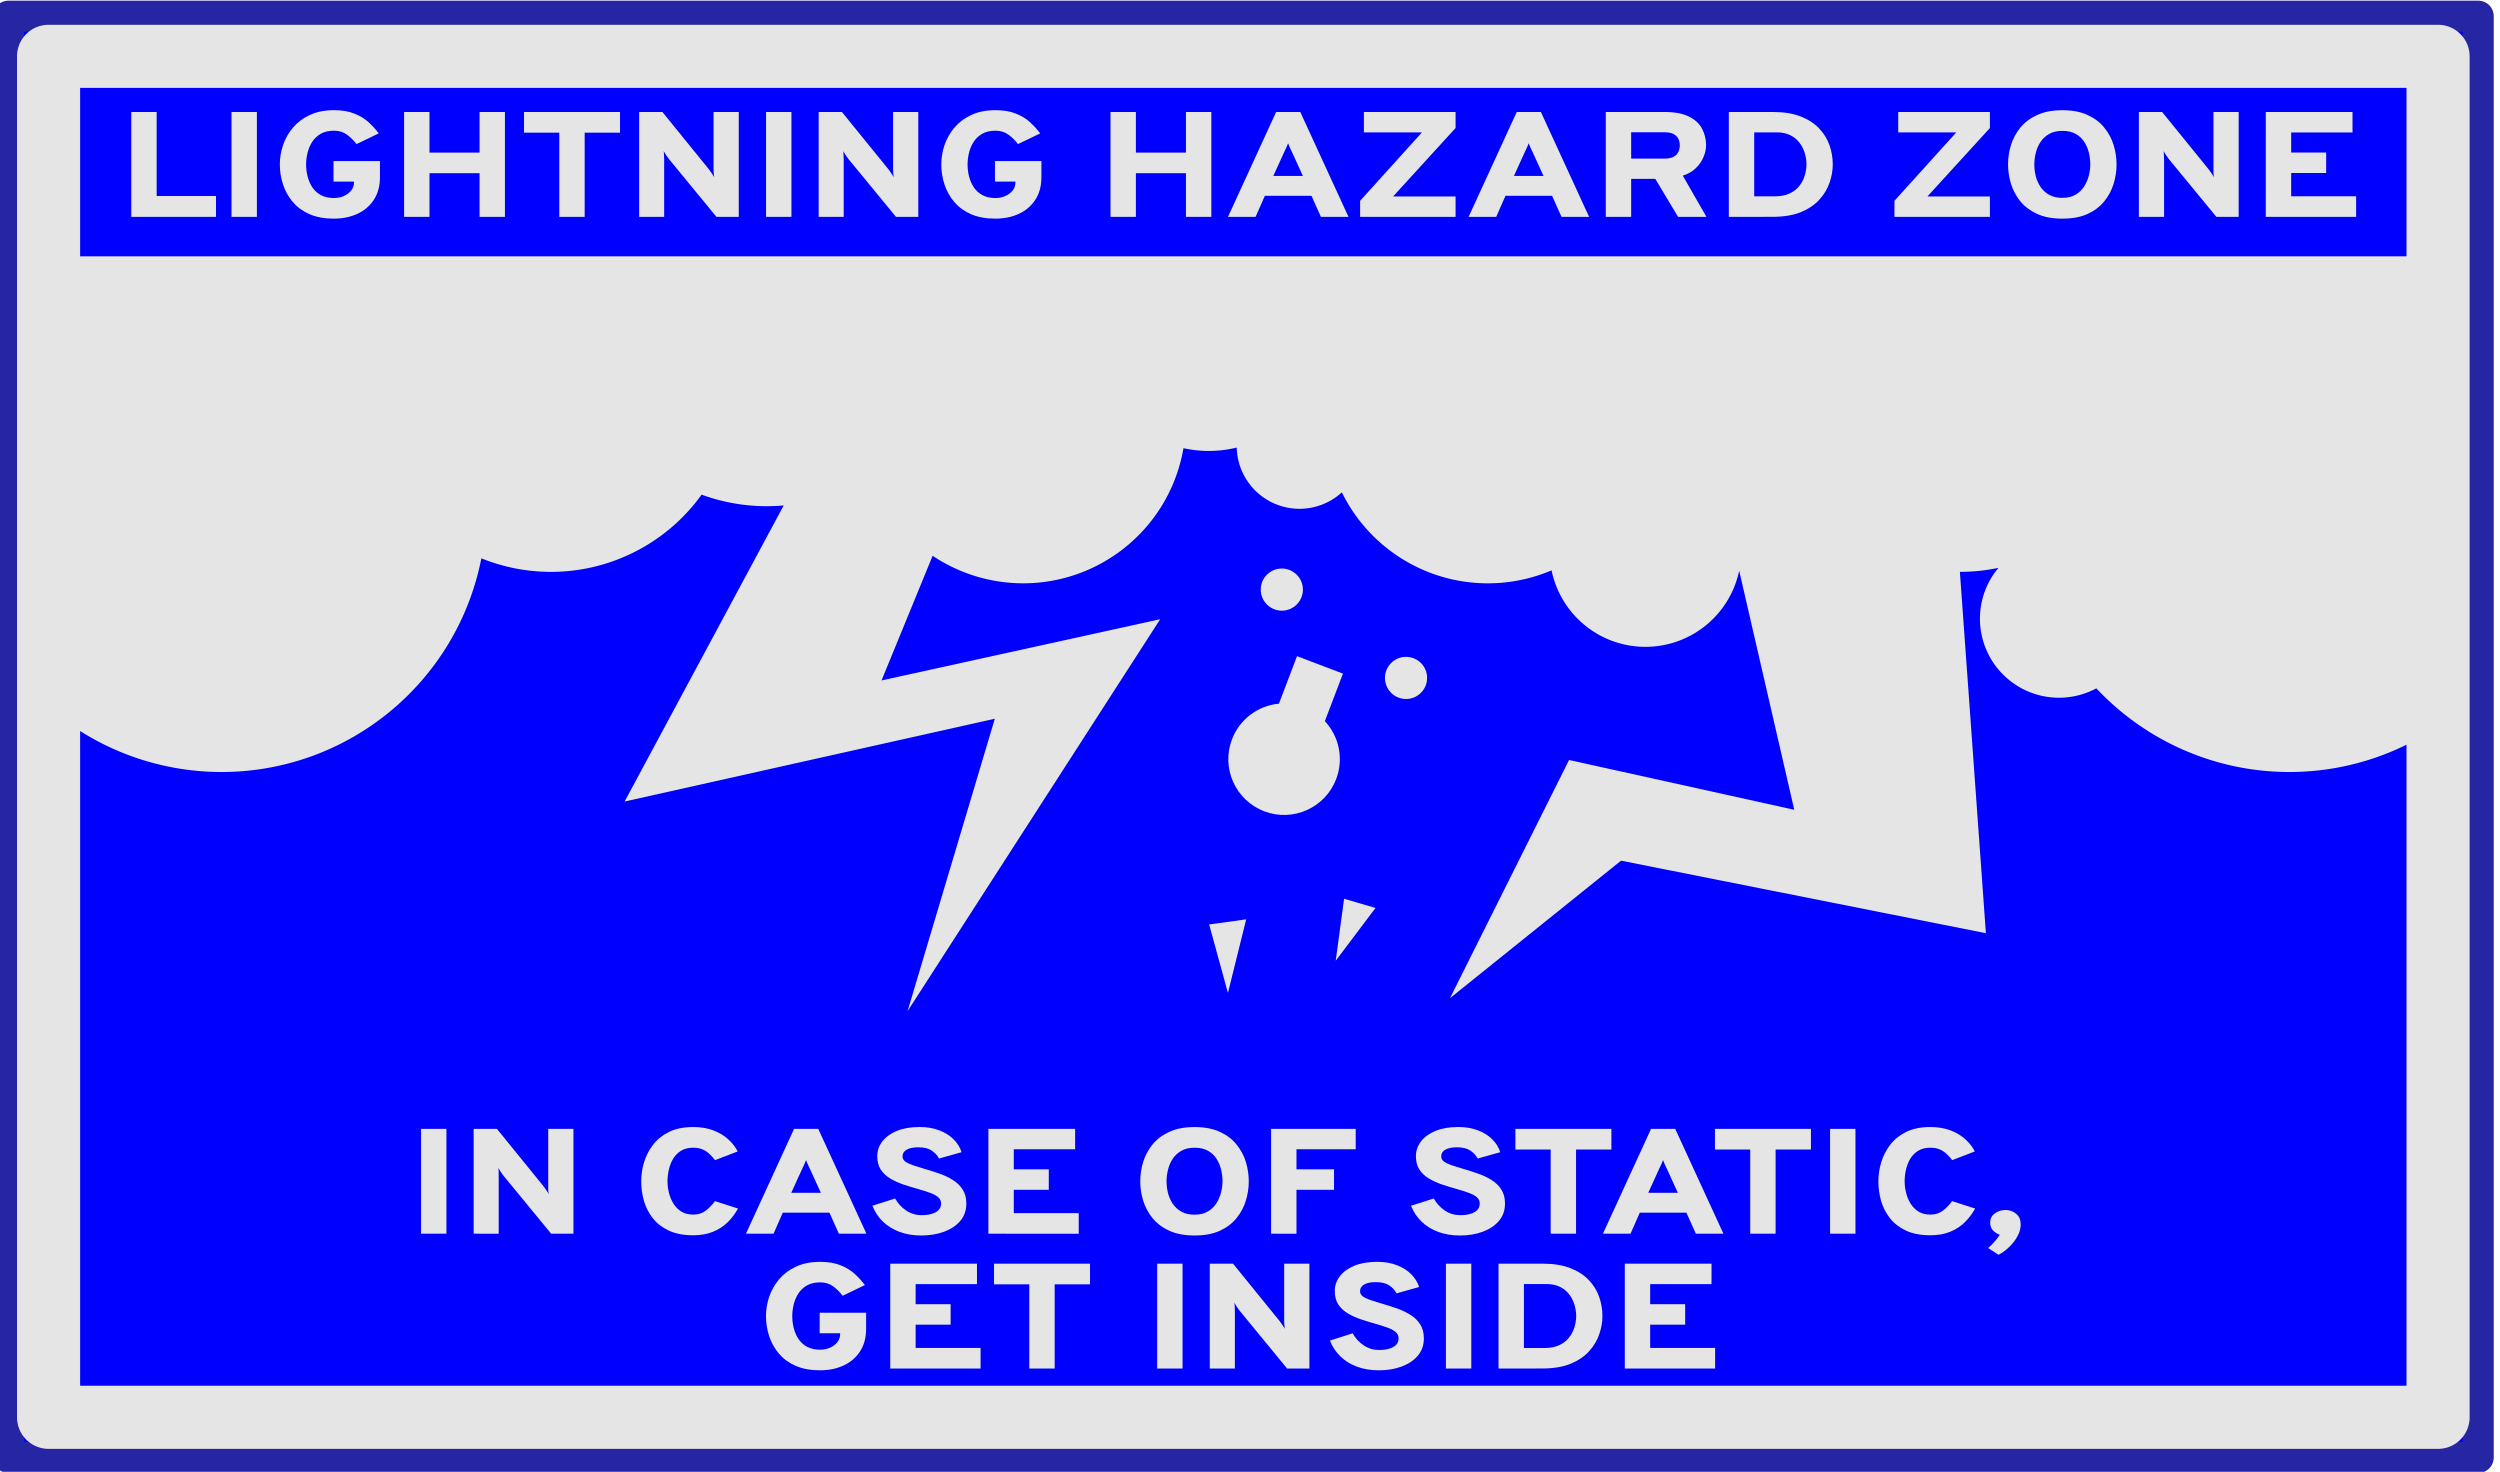
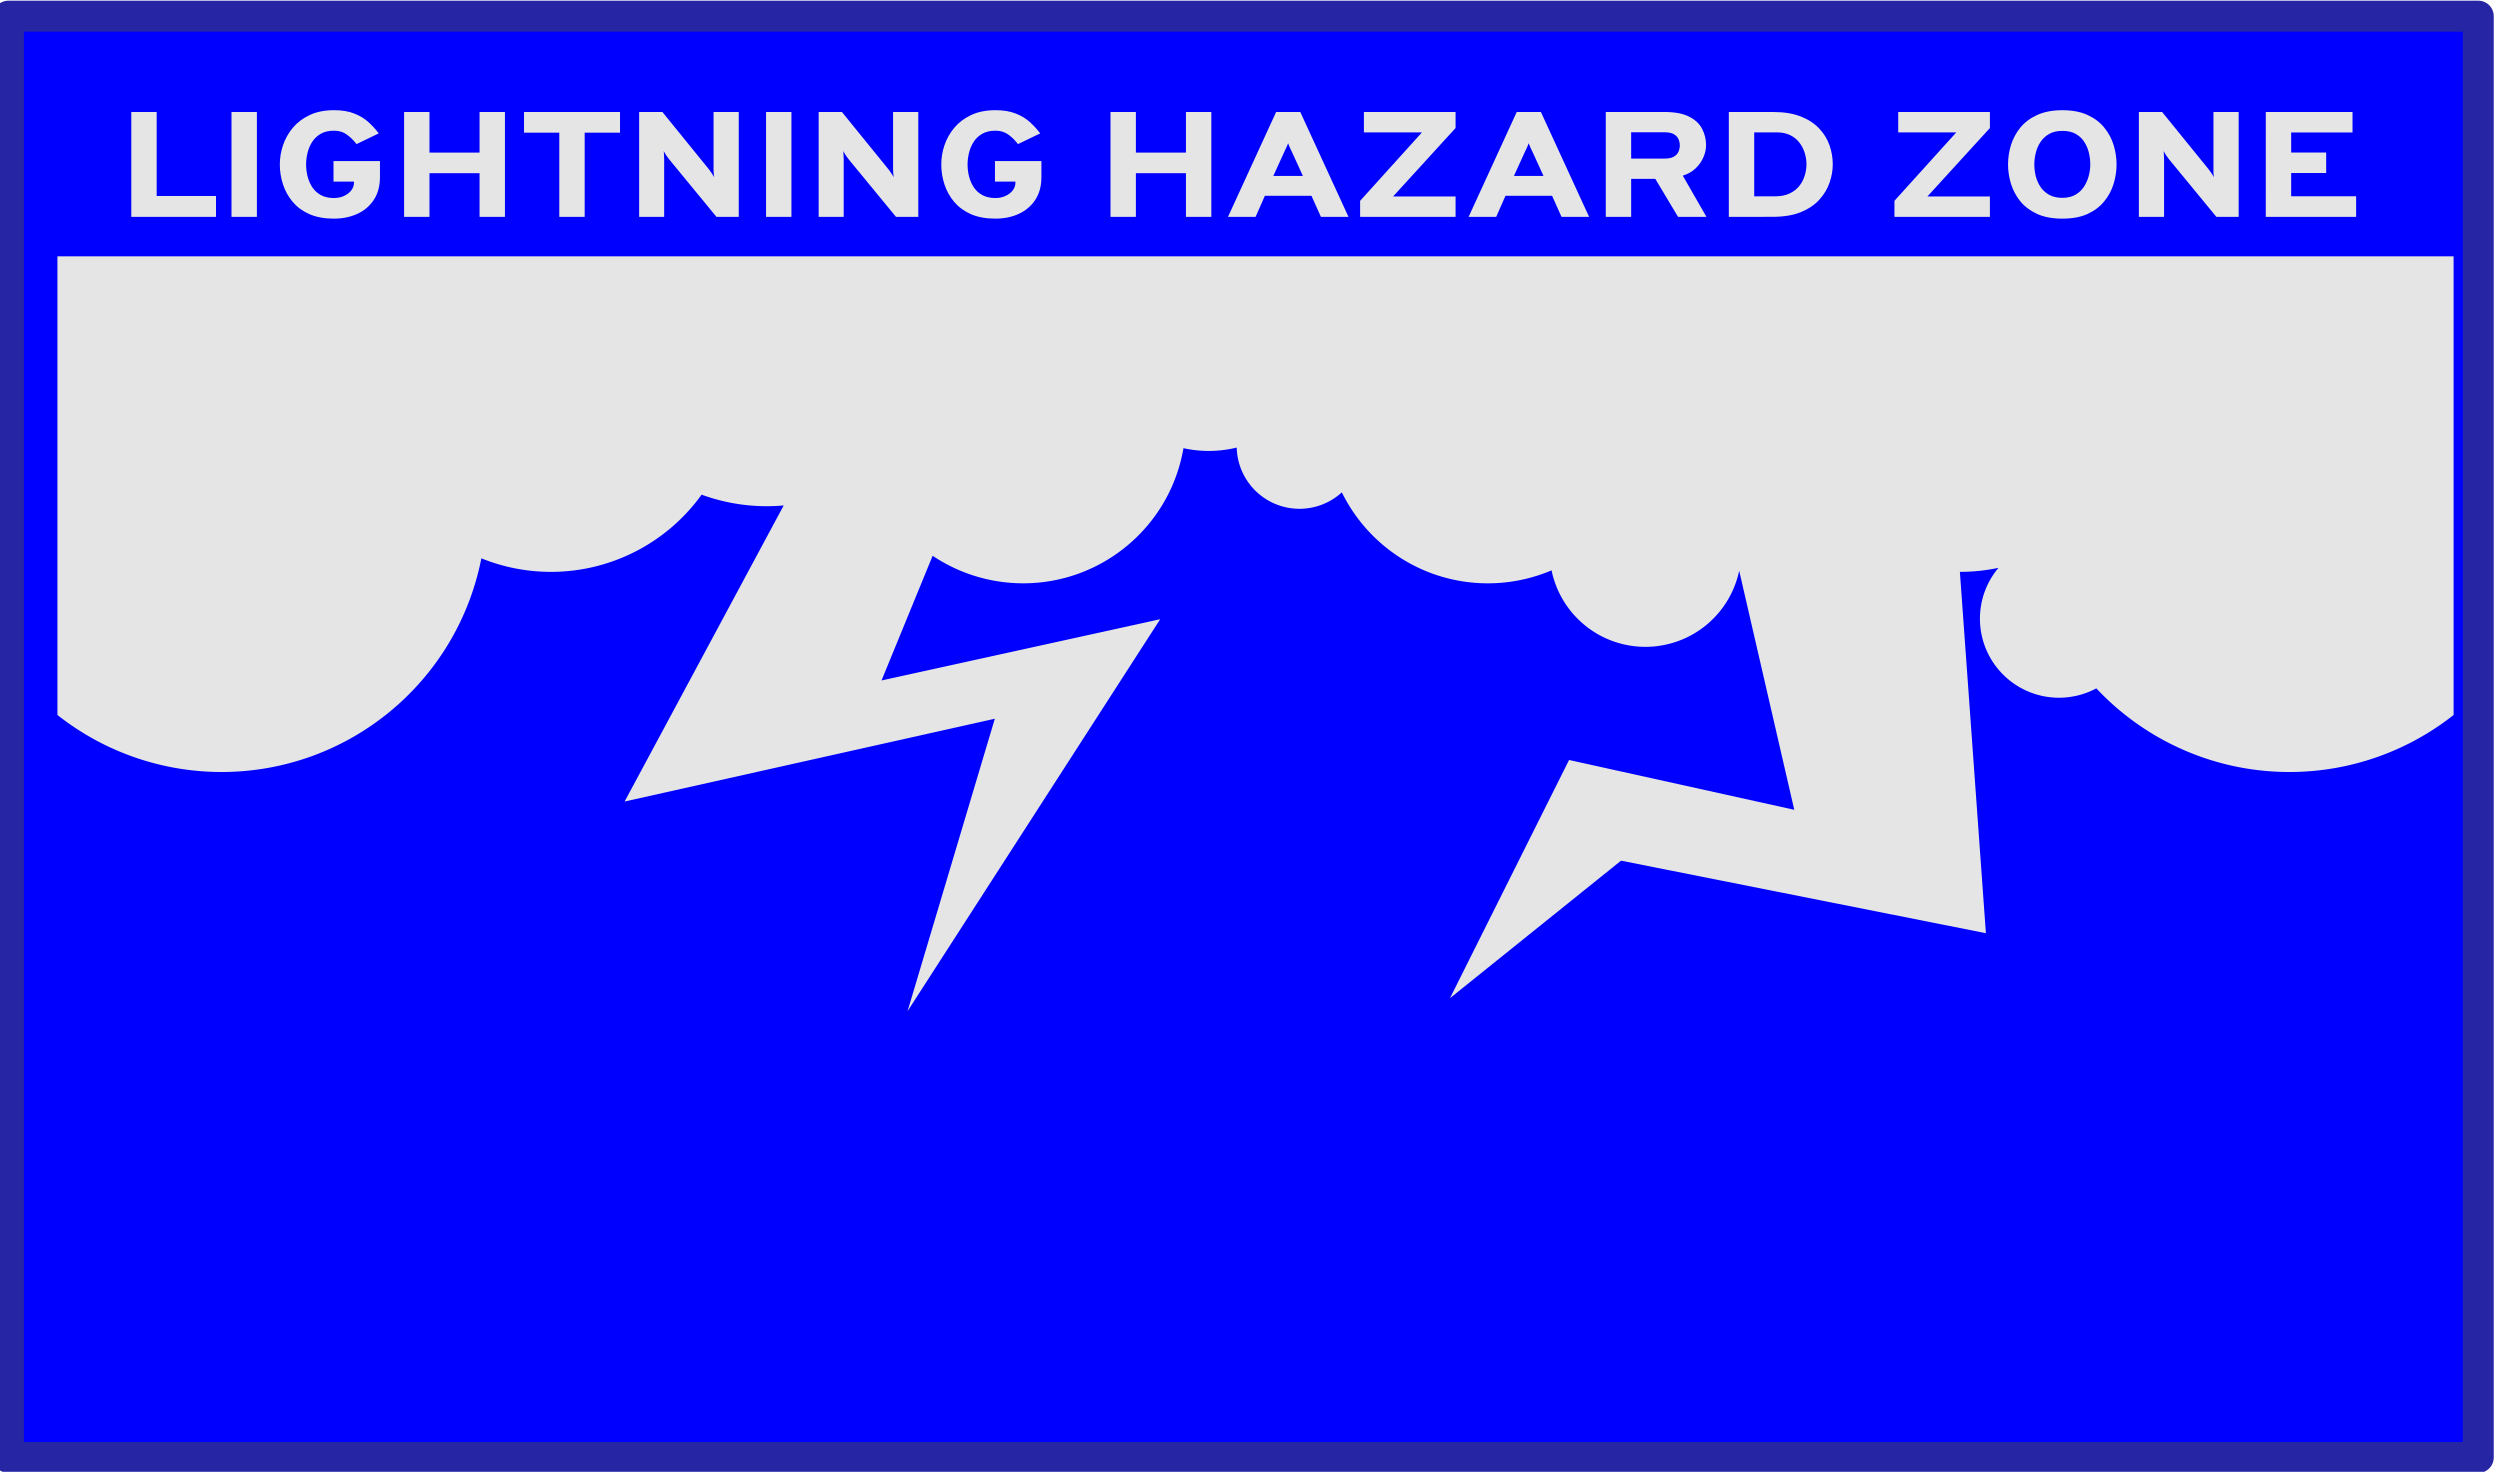
<svg xmlns="http://www.w3.org/2000/svg" xmlns:ns1="http://www.inkscape.org/namespaces/inkscape" xmlns:ns2="http://sodipodi.sourceforge.net/DTD/sodipodi-0.dtd" width="80.735mm" height="47.53mm" viewBox="0 0 80.735 47.53" version="1.1" id="svg1" ns1:version="1.4.2 (f4327f4, 2025-05-13)" ns2:docname="Items.svg" xml:space="preserve" ns1:export-filename="StarTrails\Media\Indium.svg" ns1:export-xdpi="96" ns1:export-ydpi="96">
  <ns2:namedview id="namedview1" pagecolor="#ffffff" bordercolor="#ffffff" borderopacity="1" ns1:showpageshadow="false" ns1:pageopacity="0" ns1:pagecheckerboard="1" ns1:deskcolor="#ededed" ns1:document-units="mm" ns1:export-bgcolor="#ffffff00" showguides="false" ns1:zoom="0.15556349" ns1:cx="-6225.7538" ns1:cy="-80.353043" ns1:window-width="1920" ns1:window-height="1009" ns1:window-x="-8" ns1:window-y="-8" ns1:window-maximized="1" ns1:current-layer="layer1" labelstyle="default">
    <ns1:page x="0" y="0" width="80.735" height="47.53" id="page2" margin="0" bleed="0" />
  </ns2:namedview>
  <defs id="defs1" />
  <g ns1:label="Layer 1" ns1:groupmode="layer" id="layer1" transform="translate(1465.575,-157.395)">
    <g id="g1576" transform="matrix(0.519,0,0,0.519,-776.273,94.625)" style="stroke-width:1.927;stroke-dasharray:none">
      <path id="rect1487" style="fill:#0000ff;stroke:#2626a5;stroke-width:1.927;stroke-linecap:round;stroke-linejoin:round;stroke-miterlimit:999;stroke-dasharray:none;paint-order:fill markers stroke" transform="rotate(90)" d="m 121.949,1173.929 h 89.683 v 153.682 h -89.683 z" />
-       <path style="baseline-shift:baseline;display:inline;overflow:visible;opacity:1;fill:#e5e5e5;fill-opacity:1;stroke:#e5e5e5;stroke-width:1.927;stroke-linecap:round;stroke-linejoin:round;stroke-miterlimit:999;stroke-dasharray:none;stroke-opacity:1;paint-order:fill markers stroke;enable-background:accumulate;stop-color:#000000;stop-opacity:1" d="m -1325.112,123.45 a 1,1 0 0 0 -1,1 v 84.684 a 1,1 0 0 0 1,1 h 148.682 a 1,1 0 0 0 1,-1 v -84.684 a 1,1 0 0 0 -1,-1 z m 1,2 h 146.682 v 82.684 h -146.682 z" id="path1488" />
      <g id="text1489" style="font-weight:800;font-size:10.109px;line-height:0.9;font-family:Overpass;-inkscape-font-specification:'Overpass Ultra-Bold';text-align:center;text-anchor:middle;fill:#e5e5e5;stroke-width:1.927;stroke-linecap:round;stroke-linejoin:round;stroke-miterlimit:999;stroke-dasharray:none;paint-order:fill markers stroke" transform="scale(1.085,0.922)" aria-label="IN CASE OF STATIC, &#10;GET INSIDE">
-         <path d="m -1199.941,214.435 v -7.077 h 1.456 v 7.077 z m 3.017,0 v -7.077 h 1.334 l 2.674,3.877 q 0.051,0.081 0.147,0.243 0.096,0.162 0.147,0.283 -0.015,-0.106 -0.025,-0.273 0,-0.172 0,-0.258 v -3.872 h 1.446 v 7.077 h -1.279 l -2.729,-3.907 q -0.056,-0.081 -0.152,-0.248 -0.091,-0.167 -0.147,-0.288 0.02,0.131 0.02,0.283 0,0.147 0,0.253 v 3.907 z m 12.591,0.106 q -0.834,0 -1.405,-0.318 -0.571,-0.318 -0.92,-0.844 -0.349,-0.531 -0.505,-1.173 -0.152,-0.647 -0.152,-1.309 0,-0.617 0.157,-1.259 0.162,-0.642 0.511,-1.188 0.349,-0.546 0.92,-0.88 0.571,-0.334 1.395,-0.334 0.672,0 1.183,0.238 0.51,0.238 0.849,0.617 0.344,0.374 0.516,0.794 l -1.294,0.586 q -0.177,-0.263 -0.354,-0.45 -0.177,-0.187 -0.394,-0.288 -0.217,-0.101 -0.505,-0.101 -0.419,0 -0.703,0.207 -0.283,0.207 -0.455,0.546 -0.167,0.339 -0.243,0.738 -0.076,0.394 -0.076,0.773 0,0.394 0.086,0.794 0.086,0.399 0.263,0.728 0.177,0.329 0.455,0.531 0.283,0.197 0.672,0.197 0.404,0 0.703,-0.253 0.298,-0.258 0.541,-0.657 l 1.324,0.5 q -0.243,0.521 -0.596,0.93 -0.354,0.409 -0.844,0.642 -0.485,0.233 -1.127,0.233 z m 3.025,-0.106 2.76,-7.077 h 1.385 l 2.765,7.077 h -1.582 l -0.541,-1.42 h -2.674 l -0.531,1.42 z m 2.598,-2.76 h 1.698 l -0.642,-1.653 q -0.03,-0.076 -0.071,-0.172 -0.04,-0.101 -0.076,-0.202 -0.035,-0.101 -0.061,-0.182 -0.025,0.081 -0.061,0.182 -0.035,0.101 -0.076,0.202 -0.041,0.096 -0.071,0.172 z m 7.444,2.881 q -0.677,0 -1.233,-0.243 -0.556,-0.243 -0.955,-0.693 -0.394,-0.45 -0.602,-1.072 l 1.304,-0.49 q 0.233,0.495 0.632,0.814 0.399,0.313 0.89,0.313 0.505,0 0.809,-0.202 0.303,-0.202 0.303,-0.586 0,-0.263 -0.177,-0.435 -0.177,-0.172 -0.485,-0.298 -0.308,-0.131 -0.708,-0.263 -0.394,-0.131 -0.799,-0.288 -0.404,-0.162 -0.743,-0.399 -0.339,-0.238 -0.546,-0.602 -0.202,-0.369 -0.202,-0.91 0,-0.536 0.283,-0.981 0.288,-0.45 0.829,-0.718 0.546,-0.268 1.319,-0.268 0.637,0 1.132,0.227 0.495,0.222 0.819,0.607 0.324,0.384 0.455,0.864 l -1.294,0.43 q -0.147,-0.324 -0.425,-0.541 -0.273,-0.217 -0.763,-0.217 -0.435,0 -0.672,0.162 -0.233,0.157 -0.233,0.46 0,0.197 0.157,0.339 0.162,0.136 0.44,0.248 0.283,0.111 0.647,0.238 0.435,0.147 0.864,0.324 0.43,0.177 0.778,0.435 0.354,0.258 0.561,0.642 0.212,0.384 0.212,0.95 0,0.682 -0.344,1.163 -0.344,0.48 -0.935,0.738 -0.586,0.253 -1.319,0.253 z m 3.862,-0.121 v -7.077 h 4.974 v 1.38 h -3.518 v 1.355 h 2.007 v 1.38 h -2.007 v 1.572 h 3.725 v 1.39 z m 11.823,0.121 q -0.849,0 -1.446,-0.318 -0.597,-0.324 -0.966,-0.854 -0.364,-0.536 -0.536,-1.183 -0.167,-0.647 -0.167,-1.304 0,-0.657 0.167,-1.304 0.172,-0.647 0.536,-1.178 0.369,-0.536 0.966,-0.854 0.596,-0.324 1.446,-0.324 0.859,0 1.451,0.324 0.591,0.318 0.955,0.854 0.369,0.531 0.536,1.178 0.167,0.647 0.167,1.304 0,0.657 -0.167,1.304 -0.167,0.647 -0.536,1.183 -0.364,0.531 -0.955,0.854 -0.591,0.318 -1.451,0.318 z m 0,-1.405 q 0.445,0 0.748,-0.207 0.308,-0.207 0.495,-0.546 0.187,-0.344 0.273,-0.738 0.086,-0.394 0.086,-0.763 0,-0.394 -0.081,-0.794 -0.081,-0.399 -0.268,-0.733 -0.182,-0.334 -0.49,-0.536 -0.308,-0.202 -0.763,-0.202 -0.455,0 -0.763,0.212 -0.308,0.207 -0.495,0.546 -0.187,0.339 -0.268,0.738 -0.081,0.399 -0.081,0.768 0,0.389 0.081,0.789 0.086,0.394 0.273,0.728 0.192,0.334 0.5,0.536 0.308,0.202 0.753,0.202 z m 4.389,1.284 v -7.077 h 4.853 v 1.38 h -3.397 v 1.355 h 2.153 v 1.38 h -2.153 v 2.962 z m 10.817,0.121 q -0.677,0 -1.233,-0.243 -0.556,-0.243 -0.955,-0.693 -0.394,-0.45 -0.602,-1.072 l 1.304,-0.49 q 0.233,0.495 0.632,0.814 0.399,0.313 0.89,0.313 0.505,0 0.809,-0.202 0.303,-0.202 0.303,-0.586 0,-0.263 -0.177,-0.435 -0.177,-0.172 -0.485,-0.298 -0.308,-0.131 -0.708,-0.263 -0.394,-0.131 -0.799,-0.288 -0.404,-0.162 -0.743,-0.399 -0.339,-0.238 -0.546,-0.602 -0.202,-0.369 -0.202,-0.91 0,-0.536 0.283,-0.981 0.288,-0.45 0.829,-0.718 0.546,-0.268 1.319,-0.268 0.637,0 1.132,0.227 0.495,0.222 0.819,0.607 0.324,0.384 0.455,0.864 l -1.294,0.43 q -0.146,-0.324 -0.425,-0.541 -0.273,-0.217 -0.763,-0.217 -0.435,0 -0.672,0.162 -0.233,0.157 -0.233,0.46 0,0.197 0.157,0.339 0.162,0.136 0.44,0.248 0.283,0.111 0.647,0.238 0.435,0.147 0.864,0.324 0.43,0.177 0.778,0.435 0.354,0.258 0.561,0.642 0.212,0.384 0.212,0.95 0,0.682 -0.344,1.163 -0.344,0.48 -0.935,0.738 -0.586,0.253 -1.319,0.253 z m 5.216,-0.121 v -5.681 h -2.022 v -1.395 h 5.505 v 1.395 h -2.027 v 5.681 z m 2.998,0 2.76,-7.077 h 1.385 l 2.765,7.077 h -1.582 l -0.541,-1.42 h -2.674 l -0.531,1.42 z m 2.598,-2.76 h 1.698 l -0.642,-1.653 q -0.03,-0.076 -0.071,-0.172 -0.04,-0.101 -0.076,-0.202 -0.035,-0.101 -0.061,-0.182 -0.025,0.081 -0.061,0.182 -0.035,0.101 -0.076,0.202 -0.041,0.096 -0.071,0.172 z m 5.848,2.76 v -5.681 h -2.022 v -1.395 h 5.505 v 1.395 h -2.027 v 5.681 z m 4.58,0 v -7.077 h 1.456 v 7.077 z m 5.752,0.106 q -0.834,0 -1.405,-0.318 -0.571,-0.318 -0.92,-0.844 -0.349,-0.531 -0.505,-1.173 -0.152,-0.647 -0.152,-1.309 0,-0.617 0.157,-1.259 0.162,-0.642 0.51,-1.188 0.349,-0.546 0.92,-0.88 0.571,-0.334 1.395,-0.334 0.672,0 1.183,0.238 0.51,0.238 0.849,0.617 0.344,0.374 0.516,0.794 l -1.294,0.586 q -0.177,-0.263 -0.354,-0.45 -0.177,-0.187 -0.394,-0.288 -0.217,-0.101 -0.505,-0.101 -0.42,0 -0.703,0.207 -0.283,0.207 -0.455,0.546 -0.167,0.339 -0.243,0.738 -0.076,0.394 -0.076,0.773 0,0.394 0.086,0.794 0.086,0.399 0.263,0.728 0.177,0.329 0.455,0.531 0.283,0.197 0.672,0.197 0.404,0 0.703,-0.253 0.298,-0.258 0.541,-0.657 l 1.324,0.5 q -0.243,0.521 -0.596,0.93 -0.354,0.409 -0.844,0.642 -0.485,0.233 -1.127,0.233 z m 3.911,1.319 -0.602,-0.46 q 0.091,-0.081 0.222,-0.238 0.131,-0.157 0.253,-0.334 0.126,-0.177 0.192,-0.324 -0.243,-0.106 -0.394,-0.303 -0.152,-0.197 -0.152,-0.511 0,-0.389 0.263,-0.622 0.268,-0.233 0.617,-0.233 0.359,0 0.612,0.258 0.258,0.253 0.258,0.723 0,0.389 -0.182,0.783 -0.177,0.394 -0.47,0.723 -0.288,0.334 -0.617,0.536 z" id="path1585" style="stroke-width:1.927;stroke-dasharray:none" />
-         <path d="m -1177.052,223.655 q -0.819,0 -1.41,-0.303 -0.586,-0.308 -0.96,-0.829 -0.374,-0.526 -0.556,-1.178 -0.182,-0.657 -0.182,-1.35 0,-0.652 0.182,-1.294 0.187,-0.647 0.566,-1.183 0.384,-0.536 0.971,-0.859 0.586,-0.324 1.39,-0.324 0.682,0 1.163,0.227 0.48,0.222 0.814,0.581 0.334,0.359 0.586,0.758 l -1.274,0.723 q -0.233,-0.364 -0.541,-0.632 -0.308,-0.273 -0.748,-0.273 -0.46,0 -0.768,0.212 -0.308,0.212 -0.49,0.551 -0.182,0.339 -0.263,0.738 -0.081,0.399 -0.081,0.773 0,0.43 0.091,0.839 0.091,0.404 0.278,0.728 0.192,0.324 0.495,0.516 0.308,0.187 0.738,0.187 0.308,0 0.566,-0.136 0.263,-0.142 0.42,-0.374 0.157,-0.238 0.157,-0.516 v -0.081 h -1.173 v -1.385 h 2.664 v 1.077 q 0,0.905 -0.349,1.532 -0.349,0.627 -0.945,0.95 -0.597,0.324 -1.339,0.324 z m 4.019,-0.121 v -7.077 h 4.974 v 1.38 h -3.518 v 1.355 h 2.007 v 1.38 h -2.007 v 1.572 h 3.725 v 1.39 z m 7.974,0 v -5.681 h -2.022 v -1.395 h 5.505 v 1.395 h -2.027 v 5.681 z m 7.334,0 v -7.077 h 1.456 v 7.077 z m 3.017,0 v -7.077 h 1.334 l 2.674,3.877 q 0.051,0.081 0.147,0.243 0.096,0.162 0.147,0.283 -0.015,-0.106 -0.025,-0.273 -0.01,-0.172 -0.01,-0.258 v -3.872 h 1.446 v 7.077 h -1.279 L -1153,219.627 q -0.056,-0.081 -0.152,-0.248 -0.091,-0.167 -0.147,-0.288 0.02,0.131 0.02,0.283 0.01,0.147 0.01,0.253 v 3.907 z m 9.68,0.121 q -0.677,0 -1.233,-0.243 -0.556,-0.243 -0.955,-0.693 -0.394,-0.45 -0.602,-1.072 l 1.304,-0.49 q 0.233,0.495 0.632,0.814 0.399,0.313 0.89,0.313 0.505,0 0.809,-0.202 0.303,-0.202 0.303,-0.586 0,-0.263 -0.177,-0.435 -0.177,-0.172 -0.485,-0.298 -0.308,-0.131 -0.708,-0.263 -0.394,-0.131 -0.799,-0.288 -0.404,-0.162 -0.743,-0.399 -0.339,-0.238 -0.546,-0.602 -0.202,-0.369 -0.202,-0.91 0,-0.536 0.283,-0.981 0.288,-0.45 0.829,-0.718 0.546,-0.268 1.319,-0.268 0.637,0 1.132,0.227 0.495,0.222 0.819,0.607 0.324,0.384 0.455,0.864 l -1.294,0.43 q -0.147,-0.324 -0.425,-0.541 -0.273,-0.217 -0.763,-0.217 -0.435,0 -0.672,0.162 -0.233,0.157 -0.233,0.46 0,0.197 0.157,0.339 0.162,0.136 0.44,0.248 0.283,0.111 0.647,0.238 0.435,0.147 0.864,0.324 0.43,0.177 0.778,0.435 0.354,0.258 0.561,0.642 0.212,0.384 0.212,0.95 0,0.682 -0.344,1.163 -0.344,0.48 -0.935,0.738 -0.586,0.253 -1.319,0.253 z m 3.862,-0.121 v -7.077 h 1.456 v 7.077 z m 3.017,0 v -7.077 h 2.537 q 0.925,0 1.577,0.298 0.652,0.298 1.062,0.809 0.409,0.505 0.596,1.137 0.187,0.632 0.187,1.294 0,0.602 -0.182,1.223 -0.177,0.622 -0.581,1.147 -0.399,0.526 -1.062,0.849 -0.662,0.318 -1.638,0.318 z m 1.456,-1.385 h 1.183 q 0.5,0 0.844,-0.192 0.349,-0.192 0.561,-0.511 0.212,-0.318 0.308,-0.698 0.101,-0.379 0.101,-0.753 0,-0.394 -0.101,-0.778 -0.101,-0.384 -0.308,-0.698 -0.202,-0.313 -0.526,-0.5 -0.324,-0.187 -0.768,-0.187 h -1.294 z m 5.785,1.385 v -7.077 h 4.974 v 1.38 h -3.518 v 1.355 h 2.007 v 1.38 h -2.007 v 1.572 h 3.725 v 1.39 z" id="path1586" style="stroke-width:1.927;stroke-dasharray:none" />
-       </g>
+         </g>
      <path d="M -1216.558,145.811 V 138.734 h 1.456 v 5.671 h 3.402 v 1.405 z m 5.747,0 V 138.734 h 1.456 v 7.077 z m 5.879,0.121 q -0.819,0 -1.41,-0.303 -0.586,-0.308 -0.96,-0.829 -0.374,-0.526 -0.556,-1.178 -0.182,-0.657 -0.182,-1.35 0,-0.652 0.182,-1.294 0.187,-0.647 0.566,-1.183 0.384,-0.536 0.971,-0.859 0.586,-0.324 1.39,-0.324 0.682,0 1.163,0.227 0.48,0.222 0.814,0.581 0.334,0.359 0.586,0.758 l -1.274,0.723 q -0.233,-0.364 -0.541,-0.632 -0.308,-0.273 -0.748,-0.273 -0.46,0 -0.768,0.212 -0.308,0.212 -0.49,0.551 -0.182,0.339 -0.263,0.738 -0.081,0.399 -0.081,0.773 0,0.43 0.091,0.839 0.091,0.404 0.278,0.728 0.192,0.324 0.495,0.516 0.308,0.187 0.738,0.187 0.308,0 0.566,-0.136 0.263,-0.142 0.419,-0.374 0.157,-0.238 0.157,-0.516 v -0.081 h -1.173 v -1.385 h 2.664 v 1.077 q 0,0.905 -0.349,1.532 -0.349,0.627 -0.945,0.95 -0.597,0.324 -1.339,0.324 z m 4.019,-0.121 V 138.734 h 1.456 v 2.74 h 2.871 V 138.734 h 1.456 v 7.077 h -1.456 v -2.947 h -2.871 v 2.947 z m 8.9,0 v -5.681 h -2.022 V 138.734 h 5.505 v 1.395 h -2.027 v 5.681 z m 4.58,0 V 138.734 h 1.334 l 2.674,3.877 q 0.051,0.081 0.147,0.243 0.096,0.162 0.147,0.283 -0.015,-0.106 -0.025,-0.273 -0.01,-0.172 -0.01,-0.258 v -3.872 h 1.446 v 7.077 h -1.279 l -2.73,-3.907 q -0.056,-0.081 -0.152,-0.248 -0.091,-0.167 -0.147,-0.288 0.02,0.131 0.02,0.283 0.01,0.147 0.01,0.253 v 3.907 z m 7.278,0 V 138.734 h 1.456 v 7.077 z m 3.017,0 V 138.734 h 1.335 l 2.674,3.877 q 0.051,0.081 0.147,0.243 0.096,0.162 0.147,0.283 -0.015,-0.106 -0.025,-0.273 -0.01,-0.172 -0.01,-0.258 v -3.872 h 1.446 v 7.077 h -1.279 l -2.73,-3.907 q -0.056,-0.081 -0.152,-0.248 -0.091,-0.167 -0.147,-0.288 0.02,0.131 0.02,0.283 0.01,0.147 0.01,0.253 v 3.907 z m 10.14,0.121 q -0.819,0 -1.41,-0.303 -0.586,-0.308 -0.96,-0.829 -0.374,-0.526 -0.556,-1.178 -0.182,-0.657 -0.182,-1.35 0,-0.652 0.182,-1.294 0.187,-0.647 0.566,-1.183 0.384,-0.536 0.971,-0.859 0.586,-0.324 1.39,-0.324 0.682,0 1.163,0.227 0.48,0.222 0.814,0.581 0.334,0.359 0.586,0.758 l -1.274,0.723 q -0.233,-0.364 -0.541,-0.632 -0.308,-0.273 -0.748,-0.273 -0.46,0 -0.768,0.212 -0.308,0.212 -0.49,0.551 -0.182,0.339 -0.263,0.738 -0.081,0.399 -0.081,0.773 0,0.43 0.091,0.839 0.091,0.404 0.278,0.728 0.192,0.324 0.495,0.516 0.308,0.187 0.738,0.187 0.308,0 0.566,-0.136 0.263,-0.142 0.419,-0.374 0.157,-0.238 0.157,-0.516 v -0.081 h -1.173 v -1.385 h 2.664 v 1.077 q 0,0.905 -0.349,1.532 -0.349,0.627 -0.945,0.95 -0.597,0.324 -1.339,0.324 z m 6.596,-0.121 V 138.734 h 1.456 v 2.74 h 2.871 V 138.734 h 1.456 v 7.077 h -1.456 v -2.947 h -2.871 v 2.947 z m 6.739,0 2.76,-7.077 h 1.385 l 2.765,7.077 h -1.582 l -0.541,-1.42 h -2.674 l -0.531,1.42 z m 2.598,-2.76 h 1.698 l -0.642,-1.653 q -0.03,-0.076 -0.071,-0.172 -0.041,-0.101 -0.076,-0.202 -0.035,-0.101 -0.061,-0.182 -0.025,0.081 -0.061,0.182 -0.035,0.101 -0.076,0.202 -0.04,0.096 -0.071,0.172 z m 4.979,2.76 v -1.082 l 3.548,-4.62 h -3.331 V 138.734 h 5.257 v 1.082 l -3.584,4.62 h 3.584 v 1.375 z m 6.222,0 2.76,-7.077 h 1.385 l 2.765,7.077 h -1.582 l -0.541,-1.42 h -2.674 l -0.531,1.42 z m 2.598,-2.76 h 1.698 l -0.642,-1.653 q -0.03,-0.076 -0.071,-0.172 -0.04,-0.101 -0.076,-0.202 -0.035,-0.101 -0.061,-0.182 -0.025,0.081 -0.061,0.182 -0.035,0.101 -0.076,0.202 -0.04,0.096 -0.071,0.172 z m 5.268,2.76 V 138.734 h 3.366 q 0.89,0 1.41,0.313 0.526,0.308 0.748,0.824 0.228,0.511 0.228,1.107 0,0.399 -0.152,0.809 -0.147,0.409 -0.445,0.748 -0.298,0.334 -0.738,0.495 l 1.355,2.78 h -1.628 l -1.304,-2.563 h -1.385 v 2.563 z m 1.456,-3.933 h 1.931 q 0.324,0 0.51,-0.126 0.192,-0.126 0.268,-0.329 0.081,-0.207 0.081,-0.44 0,-0.212 -0.076,-0.414 -0.071,-0.202 -0.263,-0.334 -0.187,-0.131 -0.521,-0.131 h -1.931 z m 5.601,3.933 V 138.734 h 2.537 q 0.925,0 1.577,0.298 0.652,0.298 1.062,0.809 0.409,0.505 0.597,1.137 0.187,0.632 0.187,1.294 0,0.602 -0.182,1.223 -0.177,0.622 -0.581,1.147 -0.399,0.526 -1.062,0.849 -0.662,0.318 -1.638,0.318 z m 1.456,-1.385 h 1.183 q 0.5,0 0.844,-0.192 0.349,-0.192 0.561,-0.511 0.212,-0.318 0.308,-0.698 0.101,-0.379 0.101,-0.753 0,-0.394 -0.101,-0.778 -0.101,-0.384 -0.308,-0.698 -0.202,-0.313 -0.526,-0.5 -0.324,-0.187 -0.768,-0.187 h -1.294 z m 8.042,1.385 v -1.082 l 3.548,-4.62 h -3.331 V 138.734 h 5.257 v 1.082 l -3.584,4.62 h 3.584 v 1.375 z m 9.629,0.121 q -0.849,0 -1.446,-0.318 -0.596,-0.324 -0.965,-0.854 -0.364,-0.536 -0.536,-1.183 -0.167,-0.647 -0.167,-1.304 0,-0.657 0.167,-1.304 0.172,-0.647 0.536,-1.178 0.369,-0.536 0.965,-0.854 0.597,-0.324 1.446,-0.324 0.859,0 1.451,0.324 0.591,0.318 0.955,0.854 0.369,0.531 0.536,1.178 0.167,0.647 0.167,1.304 0,0.657 -0.167,1.304 -0.167,0.647 -0.536,1.183 -0.364,0.531 -0.955,0.854 -0.591,0.318 -1.451,0.318 z m 0,-1.405 q 0.445,0 0.748,-0.207 0.308,-0.207 0.495,-0.546 0.187,-0.344 0.273,-0.738 0.086,-0.394 0.086,-0.763 0,-0.394 -0.081,-0.794 -0.081,-0.399 -0.268,-0.733 -0.182,-0.334 -0.49,-0.536 -0.308,-0.202 -0.763,-0.202 -0.455,0 -0.763,0.212 -0.308,0.207 -0.495,0.546 -0.187,0.339 -0.268,0.738 -0.081,0.399 -0.081,0.768 0,0.389 0.081,0.789 0.086,0.394 0.273,0.728 0.192,0.334 0.5,0.536 0.308,0.202 0.753,0.202 z m 4.389,1.284 V 138.734 h 1.334 l 2.674,3.877 q 0.051,0.081 0.147,0.243 0.096,0.162 0.147,0.283 -0.015,-0.106 -0.025,-0.273 0,-0.172 0,-0.258 v -3.872 h 1.446 v 7.077 h -1.279 l -2.73,-3.907 q -0.056,-0.081 -0.152,-0.248 -0.091,-0.167 -0.147,-0.288 0.02,0.131 0.02,0.283 0.01,0.147 0.01,0.253 v 3.907 z m 7.278,0 V 138.734 h 4.974 v 1.38 h -3.518 v 1.355 h 2.007 v 1.38 h -2.007 v 1.572 h 3.725 v 1.39 z" id="text1490" style="font-weight:800;font-size:10.109px;font-family:Overpass;-inkscape-font-specification:'Overpass Ultra-Bold';text-align:center;text-anchor:middle;fill:#e5e5e5;stroke-width:1.927;stroke-linecap:round;stroke-linejoin:round;stroke-miterlimit:999;stroke-dasharray:none;paint-order:fill markers stroke" transform="scale(1.085,0.922)" aria-label="LIGHTNING HAZARD ZONE" />
-       <path id="path1491" style="opacity:1;fill:#e5e5e5;fill-opacity:1;stroke:none;stroke-width:1.927;stroke-linecap:round;stroke-linejoin:round;stroke-dasharray:none;stroke-opacity:1;paint-order:fill markers stroke" d="m -1244.572,162.859 -2.858,-1.088 -1.126,2.957 c -1.318,0.122 -2.451,0.984 -2.922,2.221 -0.682,1.791 0.218,3.795 2.009,4.477 1.791,0.682 3.795,-0.218 4.477,-2.008 0.471,-1.237 0.197,-2.634 -0.706,-3.601 z m 3.925,-1.044 c -0.724,-2e-5 -1.311,0.587 -1.312,1.311 0,0.724 0.587,1.311 1.312,1.311 0.724,-4e-5 1.311,-0.587 1.311,-1.311 0,-0.724 -0.587,-1.311 -1.311,-1.311 z m -7.729,-5.495 c -0.724,4e-5 -1.311,0.587 -1.311,1.311 -10e-5,0.724 0.587,1.311 1.311,1.311 0.724,4e-5 1.312,-0.587 1.312,-1.311 -10e-5,-0.724 -0.587,-1.311 -1.312,-1.311 z m 3.355,24.404 2.474,-3.284 -1.955,-0.573 z m -5.572,-2.576 -2.305,0.319 1.17,4.262 z" ns2:nodetypes="cccsssccsssssssssscccccccc" />
      <path id="path1501" style="fill:#e5e5e5;fill-opacity:1;stroke:none;stroke-width:1.927;stroke-linecap:butt;stroke-linejoin:round;stroke-miterlimit:999;stroke-dasharray:none;stroke-opacity:1;paint-order:fill markers stroke" d="M -1324.562,136.896 V 165.432 c 2.909,2.298 6.507,3.549 10.214,3.549 7.873,-1.5e-4 14.646,-5.571 16.165,-13.296 1.376,0.557 2.847,0.843 4.331,0.843 3.715,-1e-5 7.203,-1.788 9.373,-4.804 1.299,0.475 2.671,0.718 4.053,0.718 0.353,-10e-6 0.706,-0.016 1.056,-0.048 l -9.899,18.423 23.035,-5.15 -5.43,18.197 15.72,-24.39 -17.34,3.811 3.181,-7.759 c 1.629,1.092 3.578,1.713 5.633,1.714 4.929,2.9e-4 9.141,-3.551 9.974,-8.409 0.516,0.114 1.043,0.172 1.572,0.172 0.6,2e-5 1.183,-0.073 1.742,-0.21 a 3.907,3.907 0 0 0 3.906,3.81 3.907,3.907 0 0 0 2.636,-1.023 c 1.664,3.392 5.146,5.661 9.086,5.661 1.392,-1e-4 2.735,-0.285 3.963,-0.808 a 5.962,5.962 0 0 0 5.839,4.76 5.962,5.962 0 0 0 5.835,-4.737 l 3.428,14.876 -14.013,-3.099 -7.41,14.821 10.644,-8.556 22.702,4.513 -1.618,-22.484 c 0,0 0.01,0 0.011,0 0.805,5e-5 1.606,-0.084 2.39,-0.25 a 4.918,4.918 0 0 0 -1.153,3.164 4.918,4.918 0 0 0 4.918,4.918 4.918,4.918 0 0 0 2.324,-0.583 c 3.031,3.23 7.329,5.205 12.017,5.205 3.707,0 7.306,-1.25 10.214,-3.549 v -28.536 h -72.047 -5.005 z" />
    </g>
  </g>
</svg>